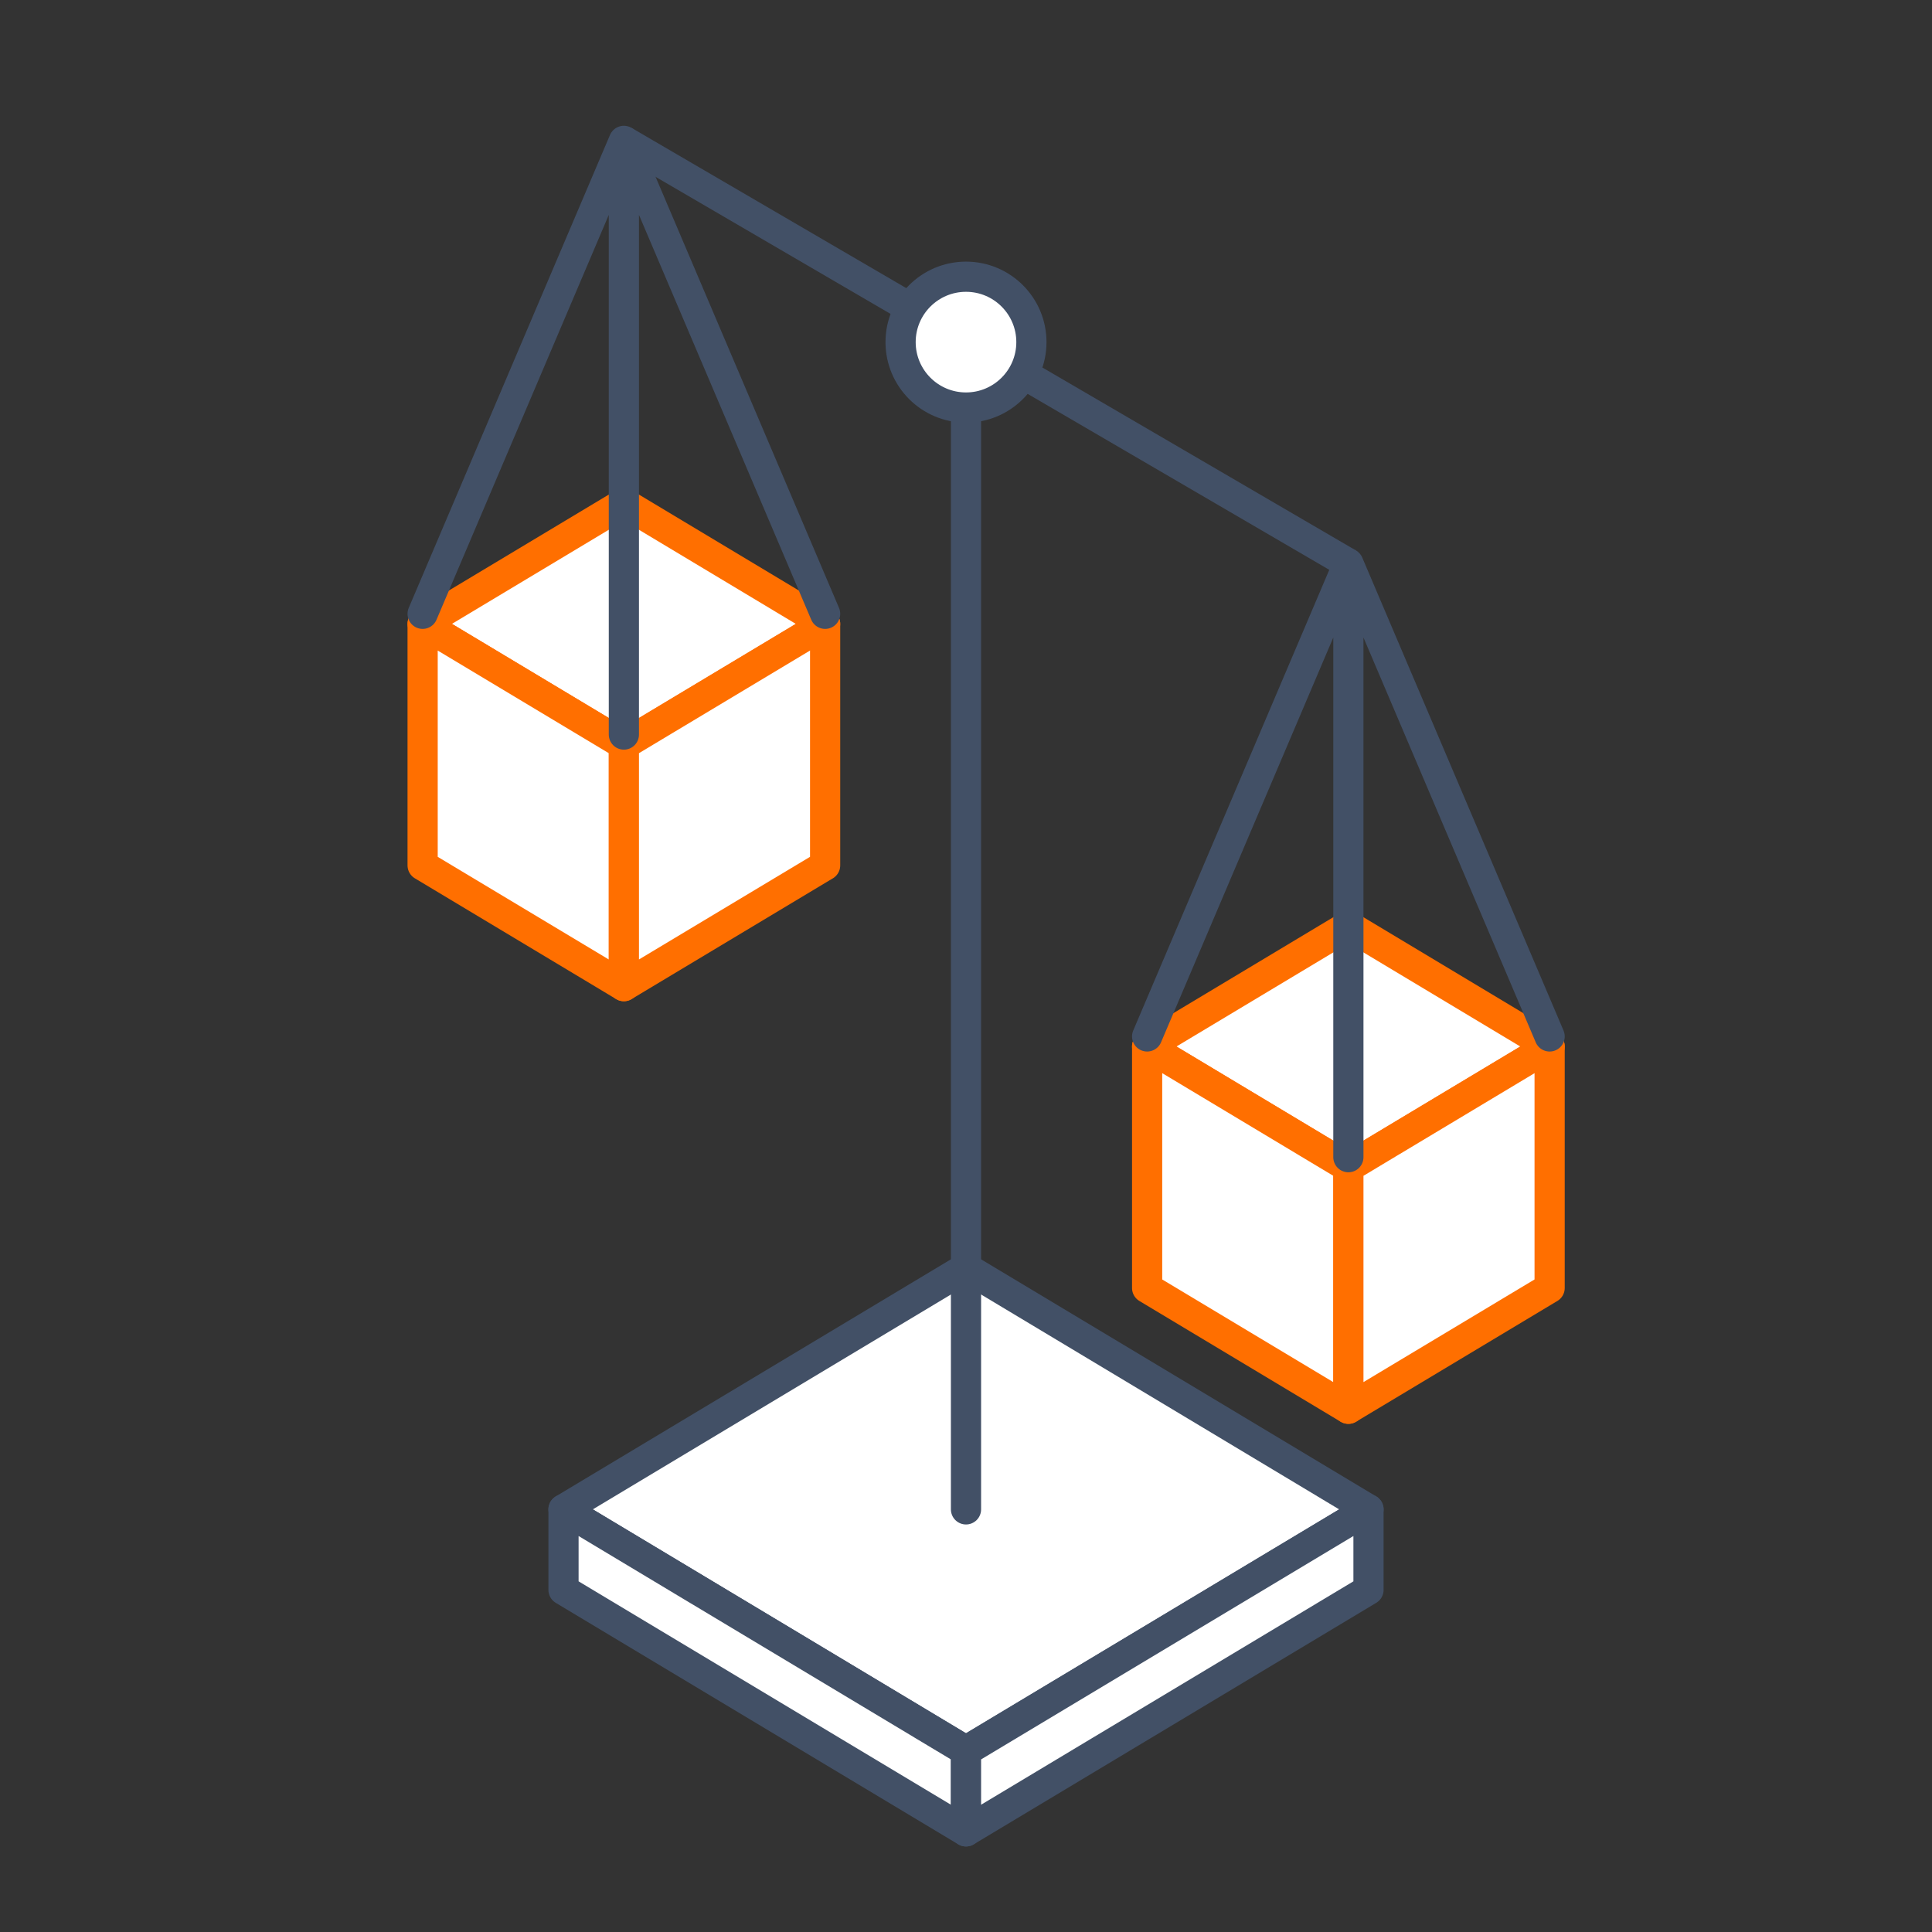
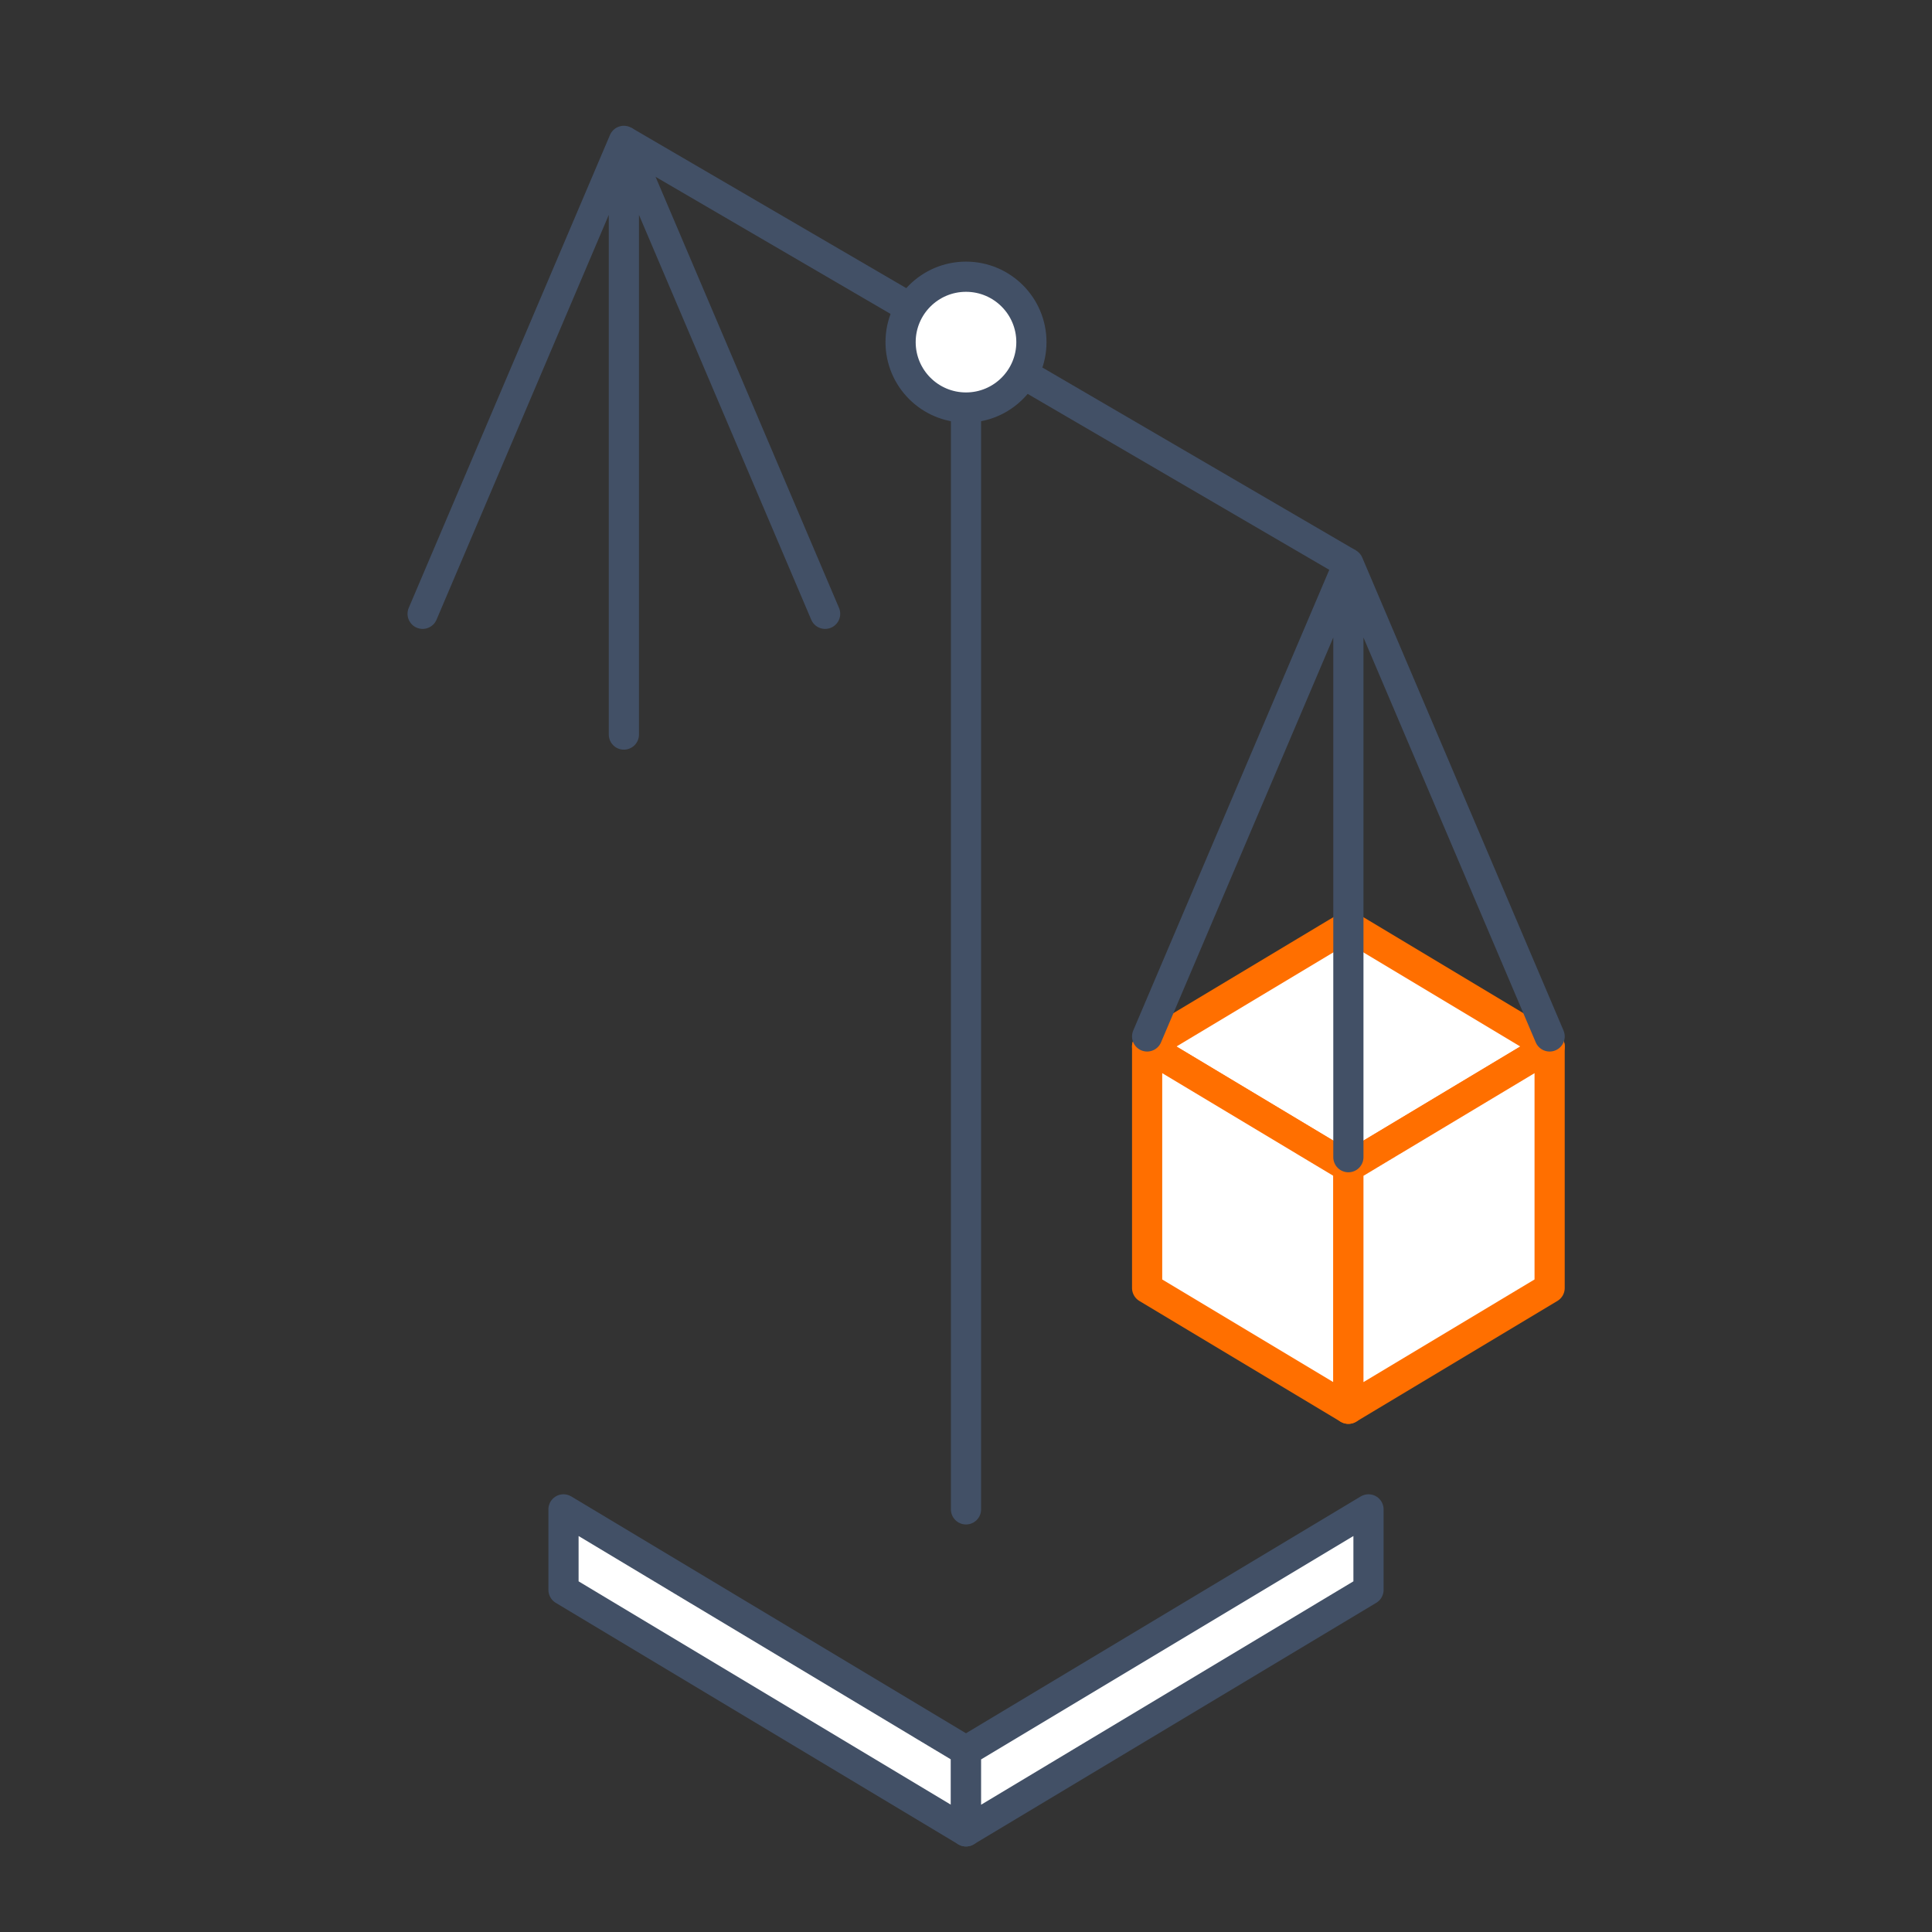
<svg xmlns="http://www.w3.org/2000/svg" fill="none" height="96" viewBox="0 0 96 96" width="96">
  <rect x="0" y="0" width="96" height="96" fill="#333333" stroke="none" />
  <g stroke-width="1.5">
-     <path d="m28 75 20-12 20 12-20 12z" fill="#fff" stroke="#425066" stroke-linejoin="round" />
    <path d="m48 15v60" stroke="#425066" stroke-linecap="round" stroke-linejoin="round" />
    <path d="m31 7 36 21" stroke="#425066" />
    <circle cx="48" cy="17" fill="#fff" r="3.25" stroke="#425066" />
    <g stroke-linejoin="round">
      <path d="m57 52 10-6 10 6-10 6z" fill="#fff" stroke="#ff6f00" />
      <path d="m57 52 10 6v12l-10-6z" fill="#fff" stroke="#ff6f00" />
      <path d="m67 58 10-6v12l-10 6z" fill="#fff" stroke="#ff6f00" />
      <path d="m57 51.5 10-23.5m0 0v29.5m0-29.5 10 23.5" stroke="#425066" stroke-linecap="round" />
-       <path d="m21 31 10-6 10 6-10 6z" fill="#fff" stroke="#ff6f00" />
-       <path d="m21 31 10 6v12l-10-6z" fill="#fff" stroke="#ff6f00" />
-       <path d="m31 37 10-6v12l-10 6z" fill="#fff" stroke="#ff6f00" />
      <path d="m21 30.5 10-23.5m0 0v29.5m0-29.5 10 23.5" stroke="#425066" stroke-linecap="round" />
      <path d="m28 75 20 12v4l-20-12z" fill="#fff" stroke="#425066" />
      <path d="m68 75-20 12v4l20-12z" fill="#fff" stroke="#425066" />
    </g>
  </g>
</svg>